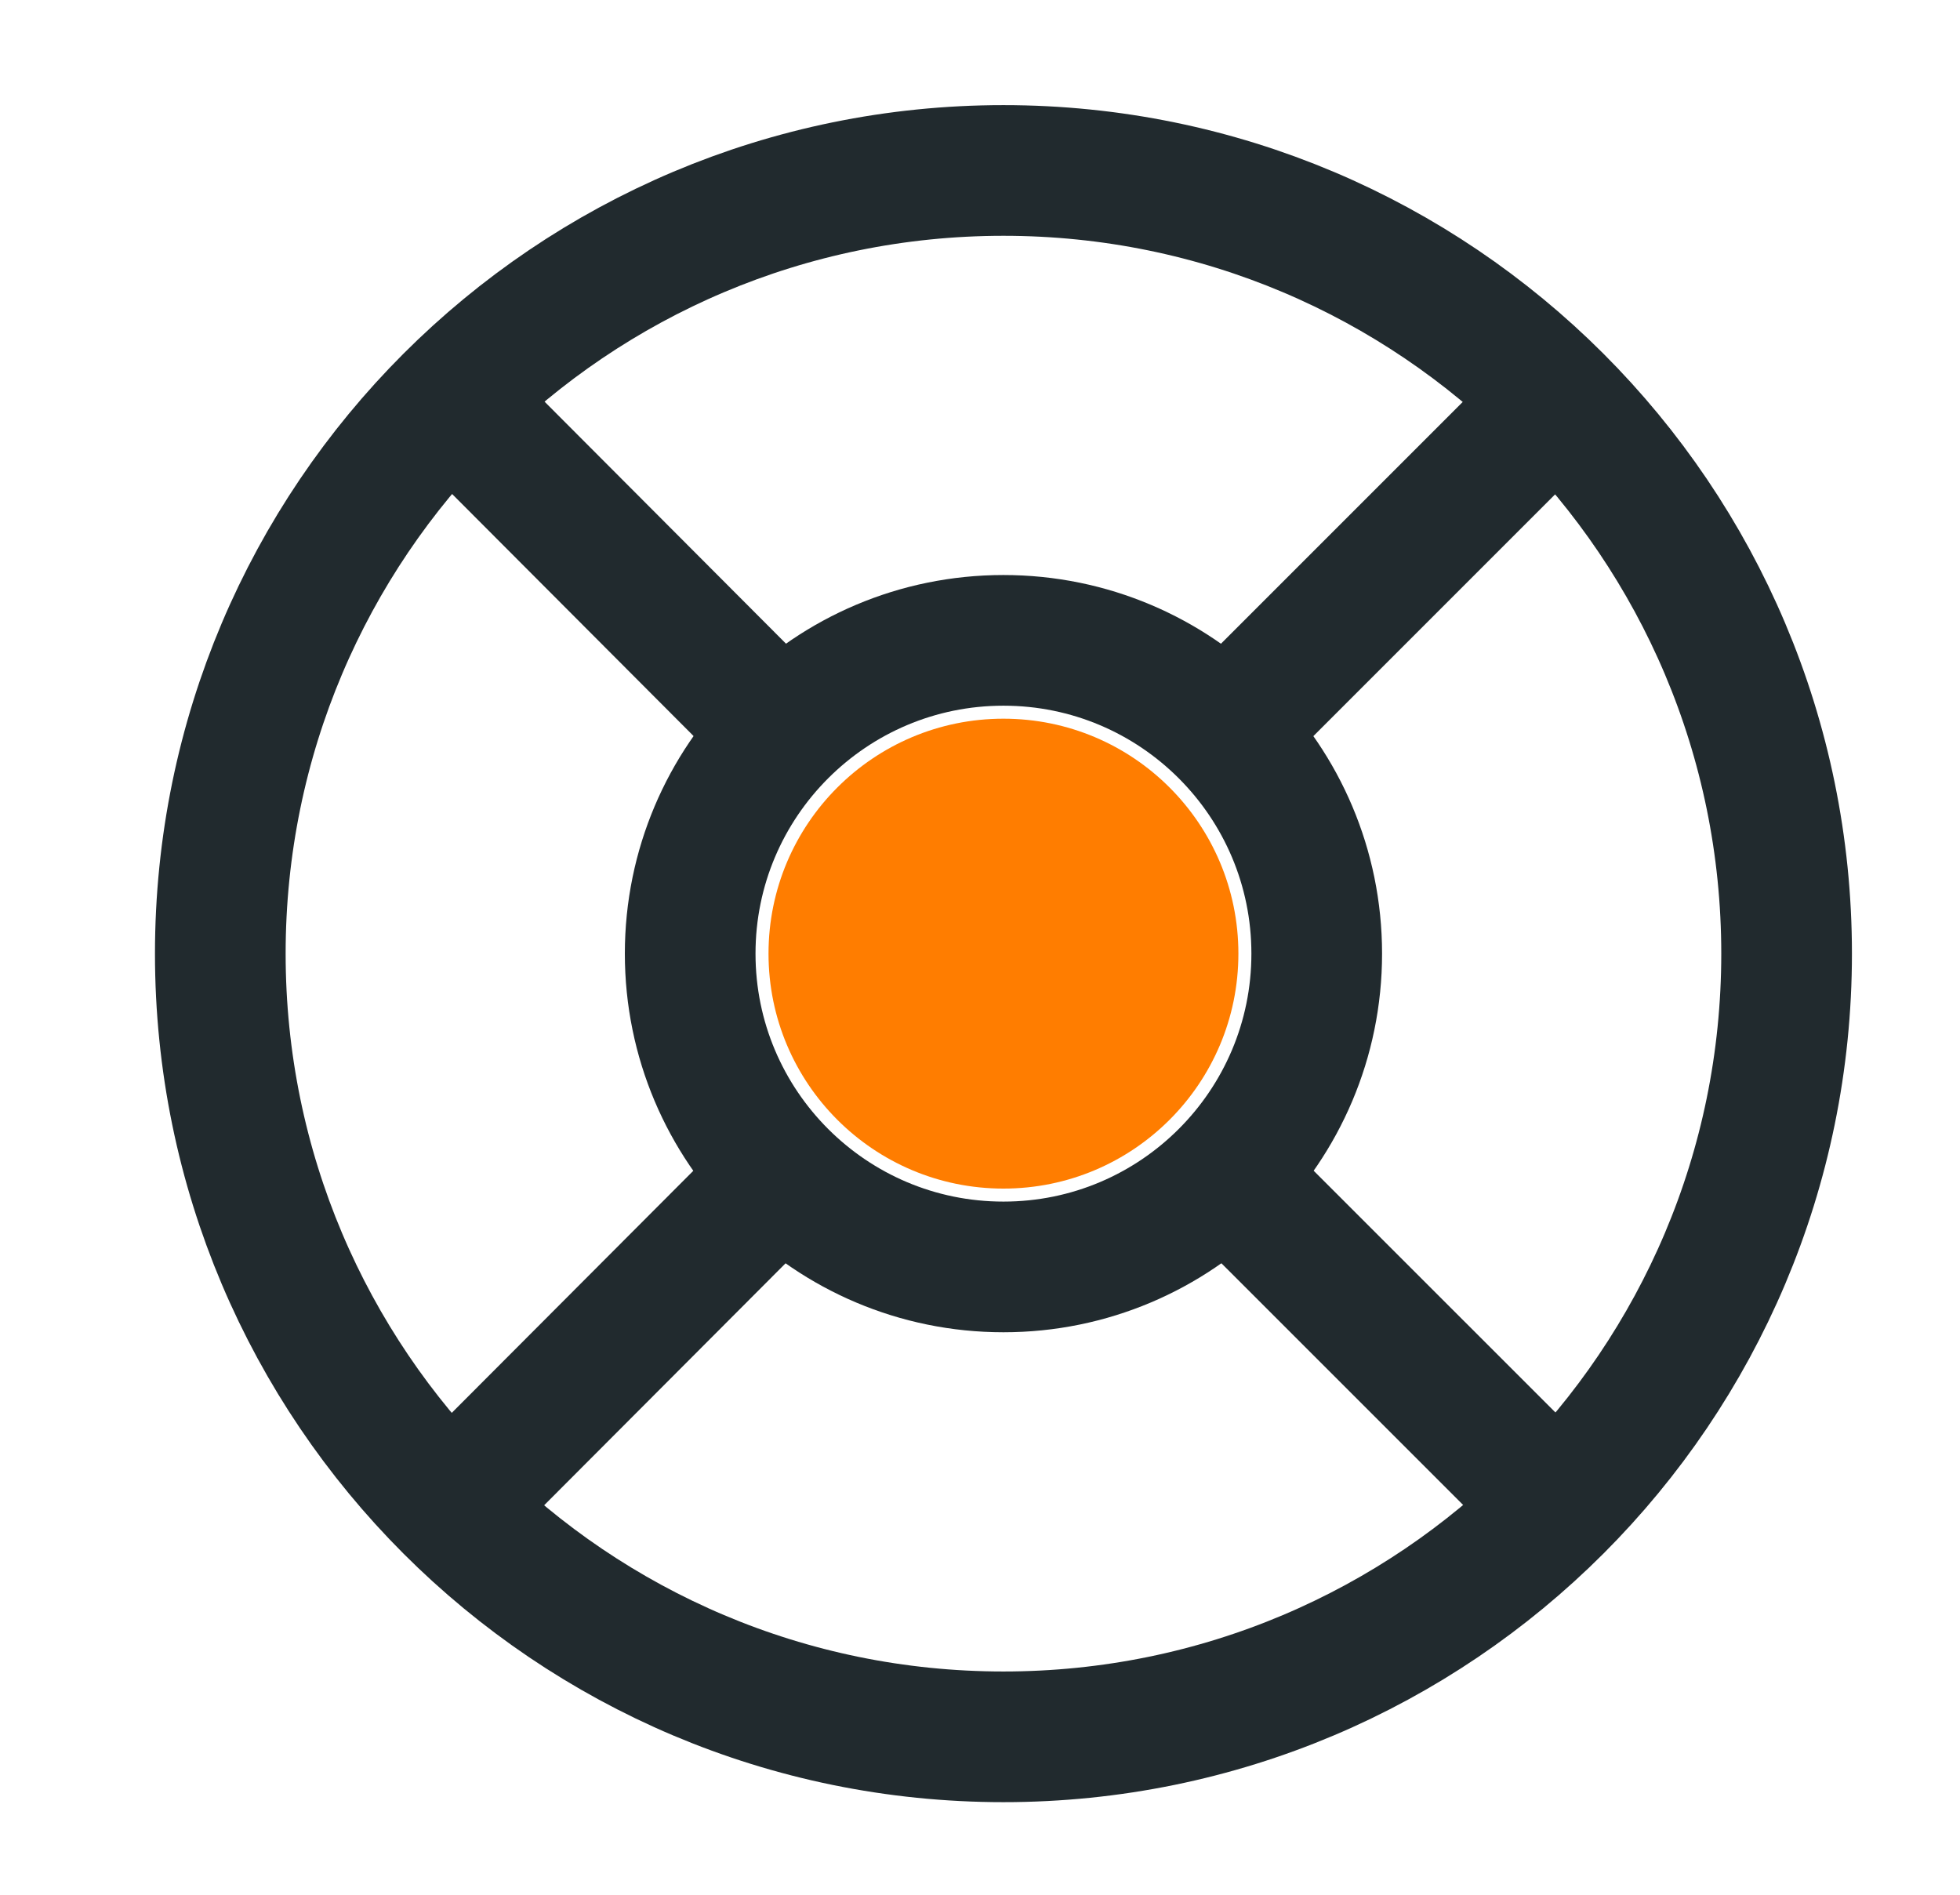
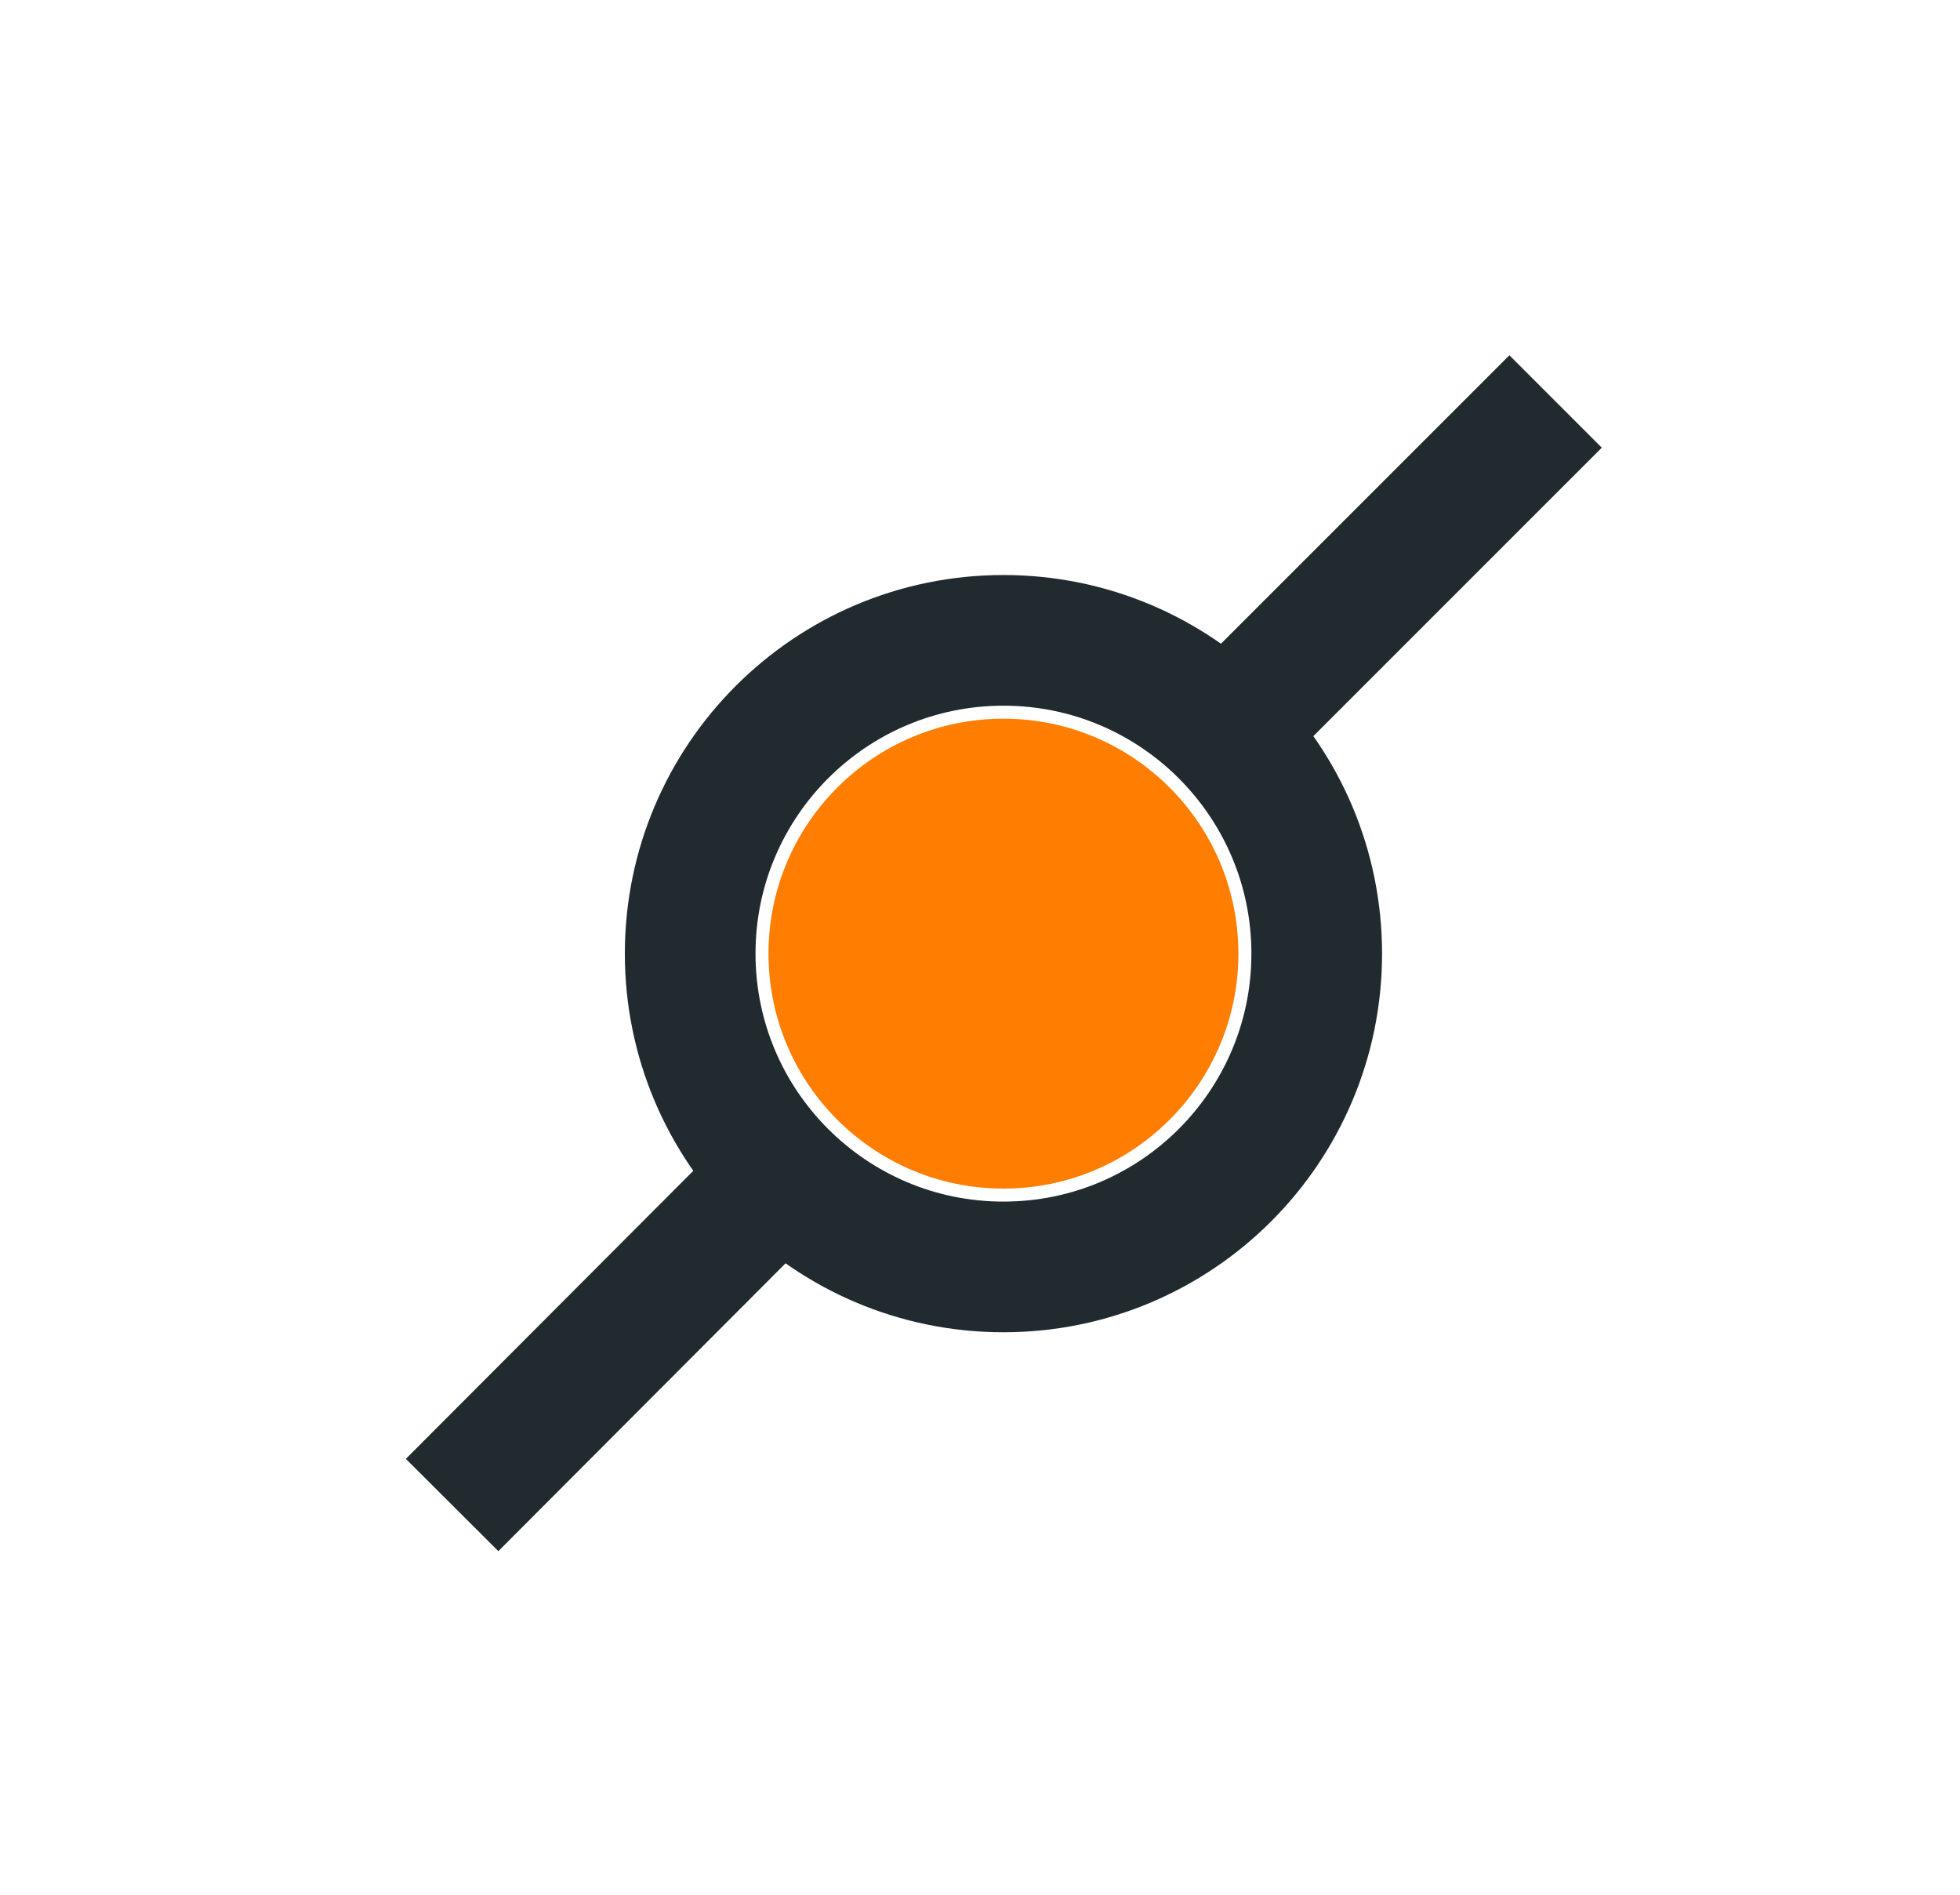
<svg xmlns="http://www.w3.org/2000/svg" width="30" height="29" viewBox="0 0 30 29" fill="none">
  <circle cx="15.359" cy="14.596" r="3.596" fill="#FF7D00" />
-   <path d="M15.359 26.583C21.979 26.583 27.346 21.216 27.346 14.596C27.346 7.976 21.979 2.609 15.359 2.609C8.739 2.609 3.372 7.976 3.372 14.596C3.372 21.216 8.739 26.583 15.359 26.583Z" stroke="#212A2E" stroke-width="2" stroke-miterlimit="10" />
  <path d="M15.359 19.391C18.007 19.391 20.154 17.244 20.154 14.596C20.154 11.948 18.007 9.801 15.359 9.801C12.711 9.801 10.564 11.948 10.564 14.596C10.564 17.244 12.711 19.391 15.359 19.391Z" stroke="#212A2E" stroke-width="2" stroke-miterlimit="10" />
  <path d="M18.751 11.204L23.81 6.145" stroke="#212A2E" stroke-width="2" stroke-miterlimit="10" />
  <path d="M6.92 23.035L11.967 17.977" stroke="#212A2E" stroke-width="2" stroke-miterlimit="10" />
-   <path d="M18.751 17.977L23.81 23.035" stroke="#212A2E" stroke-width="2" stroke-miterlimit="10" />
-   <path d="M6.92 6.145L11.967 11.204" stroke="#212A2E" stroke-width="2" stroke-miterlimit="10" />
</svg>